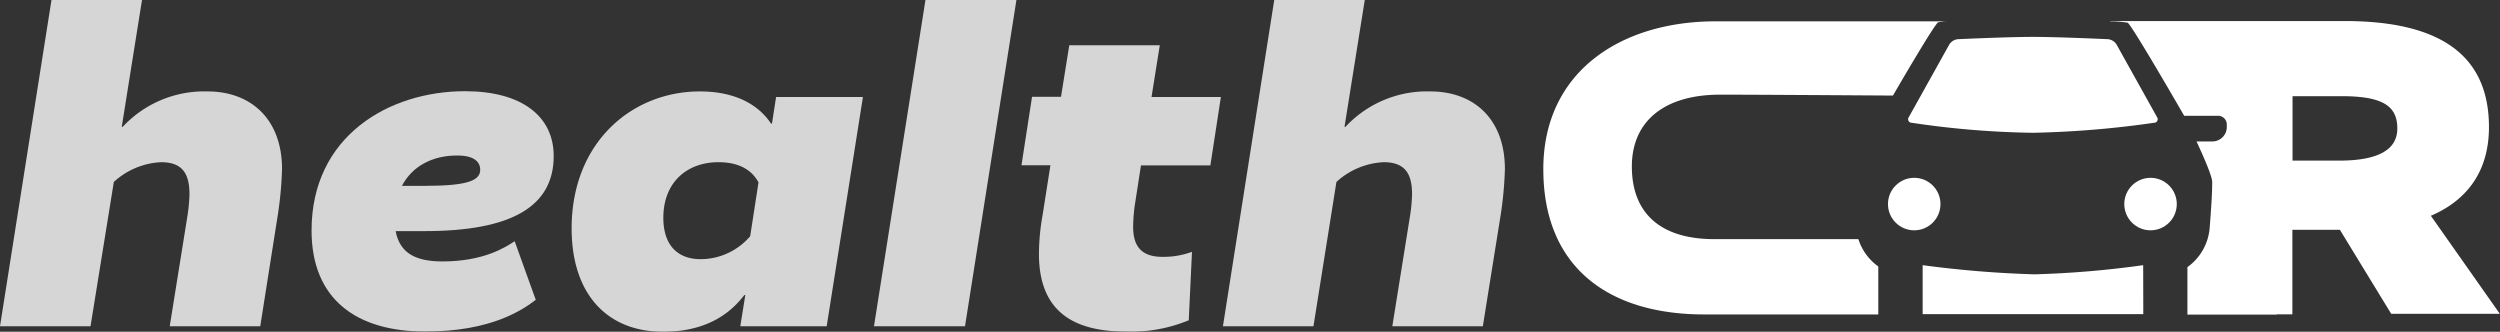
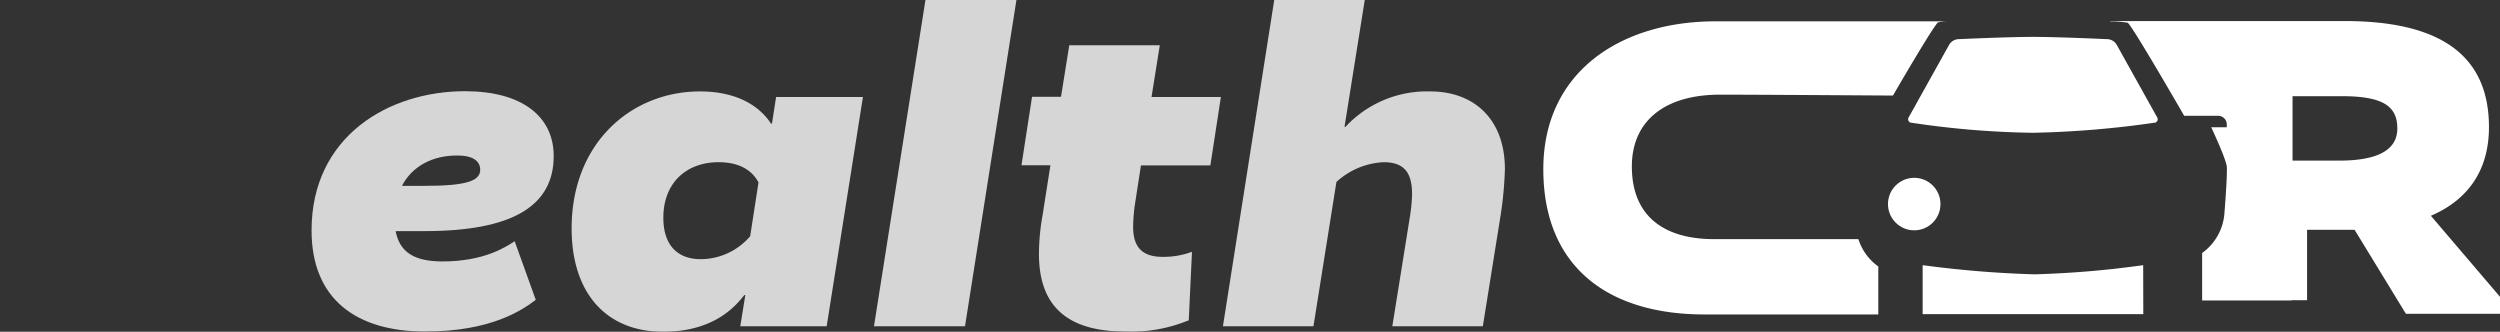
<svg xmlns="http://www.w3.org/2000/svg" viewBox="0 0 441.89 58.64">
  <rect x="0" y="0" width="441.89" height="58.64" fill="#333333" stroke="none" />
  <defs>
    <style>.cls-1{fill:#fff;}.cls-2{opacity:0.8;}</style>
  </defs>
  <title>Asset 2</title>
  <g id="Layer_2" data-name="Layer 2">
    <g id="Layer_1-2" data-name="Layer 1">
      <path class="cls-1" d="M328.48,42.27h-12.3l-13.16,0c-9.43,0-14.58-4.5-14.58-12.84,0-8.06,5.8-12.7,15.6-12.7,6.47,0,25.3.13,30.55.16,2.77-4.76,7.46-12.71,8-12.95a9.18,9.18,0,0,1,1.67-.17l0,0h-41c-16.9,0-30.47,9-30.47,26.12,0,17.49,11.68,25.69,28.44,25.69H332V47.1A9.47,9.47,0,0,1,328.48,42.27Z" />
-       <path class="cls-1" d="M429.67,38.14c6.82-2.92,10.27-8.32,10.27-15.67,0-12.15-7.87-18.75-25.5-18.75H373v.06a19.48,19.48,0,0,1,3.07.23c.72.35,10,16.46,10,16.46H392A1.53,1.53,0,0,1,393.6,22v.5A2.55,2.55,0,0,1,391,25h-2.75c1.26,2.72,2.63,5.87,2.76,7a8,8,0,0,1,0,.81c0,1.49-.2,4.44-.43,7.41a9.5,9.5,0,0,1-3.94,7v8.39h15.8v-.05h2.75V40.62h8.4l9.07,14.85h19.2Zm-16.2-9.75h-8.25V17h8.7c7.35,0,9.82,1.8,9.82,5.71C423.74,26.29,420.67,28.39,413.47,28.39Z" />
+       <path class="cls-1" d="M429.67,38.14c6.82-2.92,10.27-8.32,10.27-15.67,0-12.15-7.87-18.75-25.5-18.75H373v.06a19.48,19.48,0,0,1,3.07.23c.72.35,10,16.46,10,16.46H392A1.53,1.53,0,0,1,393.6,22v.5h-2.75c1.26,2.72,2.63,5.87,2.76,7a8,8,0,0,1,0,.81c0,1.49-.2,4.44-.43,7.41a9.5,9.5,0,0,1-3.94,7v8.39h15.8v-.05h2.75V40.62h8.4l9.07,14.85h19.2Zm-16.2-9.75h-8.25V17h8.7c7.35,0,9.82,1.8,9.82,5.71C423.74,26.29,420.67,28.39,413.47,28.39Z" />
      <g class="cls-2">
-         <path class="cls-1" d="M21.52,22.42h.17a19.68,19.68,0,0,1,15-6.26c7.64,0,13.16,4.88,13.16,13.73a65.1,65.1,0,0,1-.73,8L46,57.67H30l3.17-19.74a29.68,29.68,0,0,0,.32-3.57c0-3.42-1.05-5.69-5-5.69a13.25,13.25,0,0,0-8.37,3.49L16,57.67H0L9.1,0h16Z" />
        <path class="cls-1" d="M75.05,40.85H69.93c.73,3.82,3.41,5.36,8.29,5.36,7.31,0,11.12-2.51,12.75-3.57L94.7,53c-2.27,1.7-7.71,5.6-19.57,5.6-12,0-20.06-5.6-20.06-17.87,0-16.65,13.64-24.61,27.13-24.61,10.07,0,15.67,4.47,15.67,11.46C97.87,36.47,90.48,40.85,75.05,40.85Zm-4-8h4c7.47,0,9.83-.89,9.83-2.84,0-1.38-1.06-2.52-4-2.52C76.43,27.45,72.86,29.4,71.07,32.81Z" />
        <path class="cls-1" d="M146.12,57.67H130.85l.89-5.53h-.16c-1.38,1.71-5.12,6.5-14.38,6.5-9.74,0-16.16-6.5-16.16-18.27,0-15.27,10.72-24.21,22.66-24.21,8.61,0,11.7,4.39,12.59,5.69h.16l.73-4.71h15.35ZM127,28.67c-5.6,0-9.75,3.57-9.75,9.83,0,5,2.68,7.31,6.58,7.31a11.56,11.56,0,0,0,8.77-4.06l1.47-9.51C133.37,30.94,131.66,28.67,127,28.67Z" />
        <path class="cls-1" d="M170.57,57.67H154.48L163.58,0h16.08Z" />
        <path class="cls-1" d="M203.54,17.14H215.8l-1.86,12.1H201.67l-1.13,7.31a30.08,30.08,0,0,0-.25,3.57c0,3.82,1.87,5.28,5.2,5.28a14.47,14.47,0,0,0,5.2-.89l-.57,12.1a26.68,26.68,0,0,1-11.05,2c-9.17,0-15.43-3.41-15.43-13.73a40,40,0,0,1,.65-6.9l1.38-8.77h-5.12l1.87-12.1h5.12L189,8h16Z" />
        <path class="cls-1" d="M237.65,22.42h.17a19.68,19.68,0,0,1,15-6.26C260.48,16.16,266,21,266,29.89a65.1,65.1,0,0,1-.73,8L262.1,57.67h-16l3.17-19.74a29.68,29.68,0,0,0,.32-3.57c0-3.42-1.05-5.69-5-5.69a13.25,13.25,0,0,0-8.37,3.49l-4.06,25.51h-16L225.23,0h16Z" />
      </g>
      <path class="cls-1" d="M380.74,21.7a171.87,171.87,0,0,1-21.41,1.77,156.87,156.87,0,0,1-21.42-1.77.62.62,0,0,1-.56-.92l7.17-12.86a2,2,0,0,1,1.75-1s8.64-.4,13.06-.4,13.06.4,13.06.4a2,2,0,0,1,1.75,1l7.17,12.86A.62.62,0,0,1,380.74,21.7Z" />
-       <circle class="cls-1" cx="380.12" cy="36.07" r="4.64" />
      <circle class="cls-1" cx="338.35" cy="36.07" r="4.64" />
      <path class="cls-1" d="M378.82,46.87a172.13,172.13,0,0,1-19.21,1.62,188.82,188.82,0,0,1-19.77-1.62v8.65h39Z" />
    </g>
  </g>
</svg>